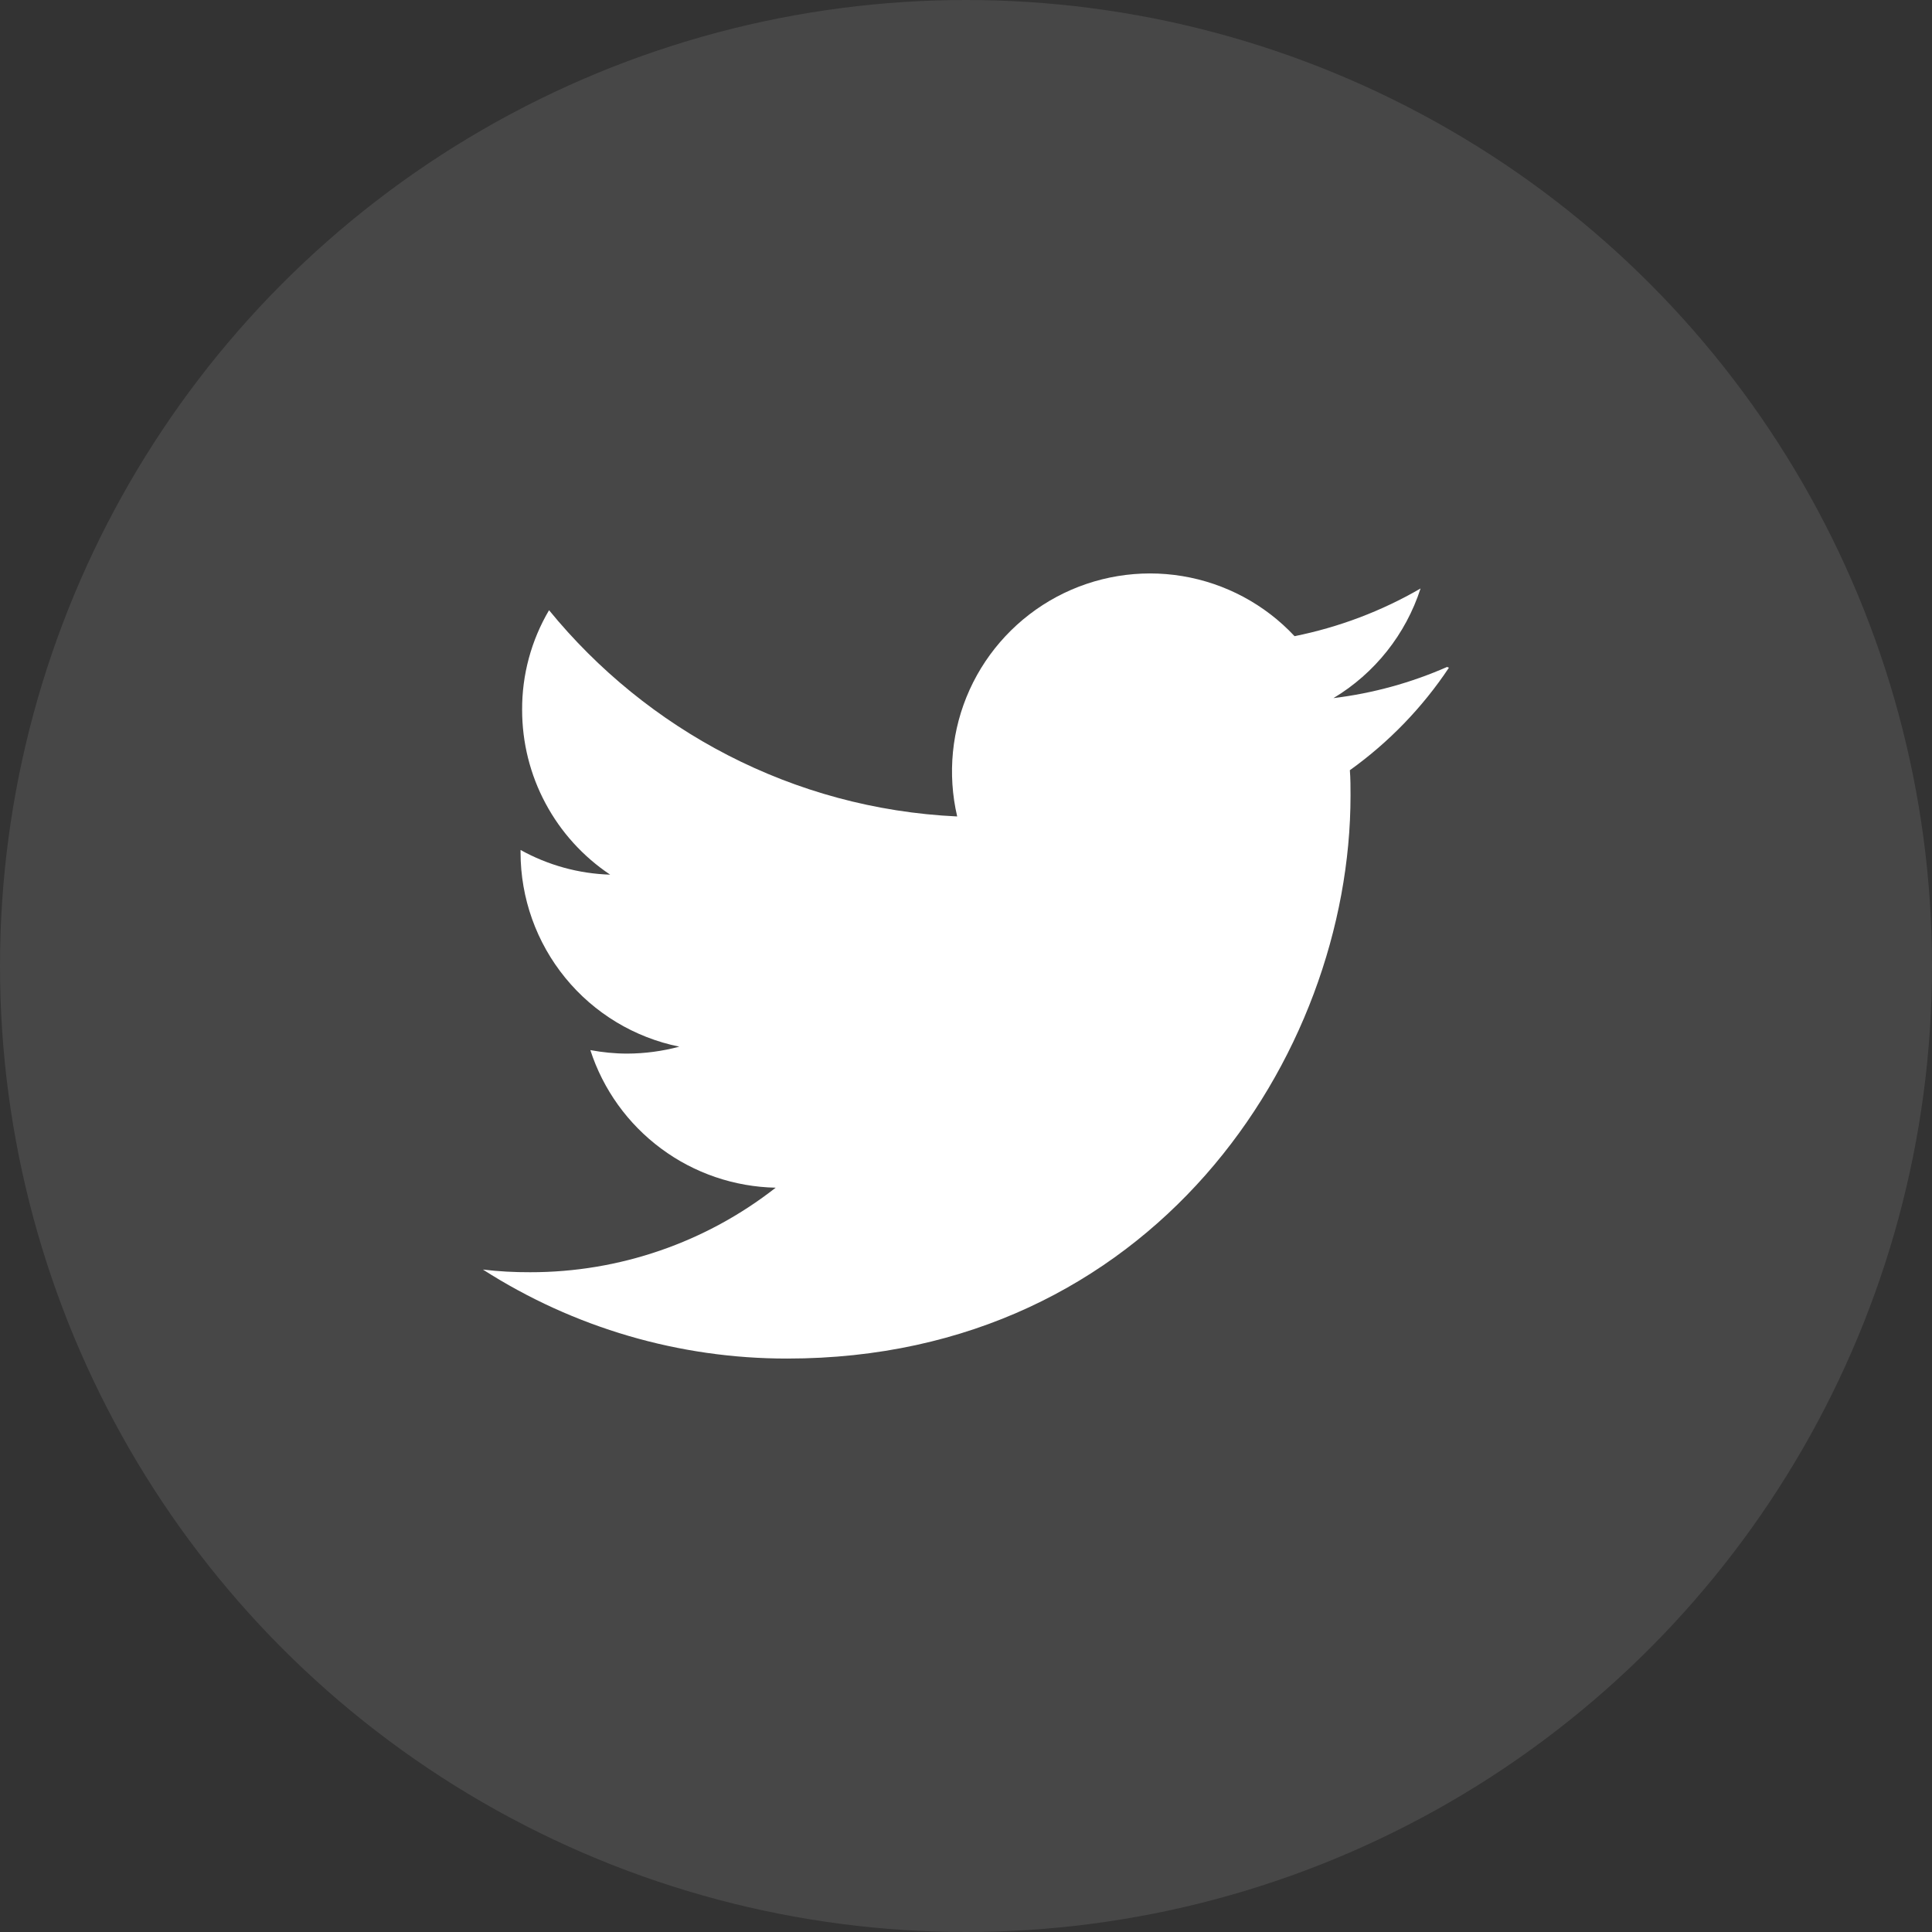
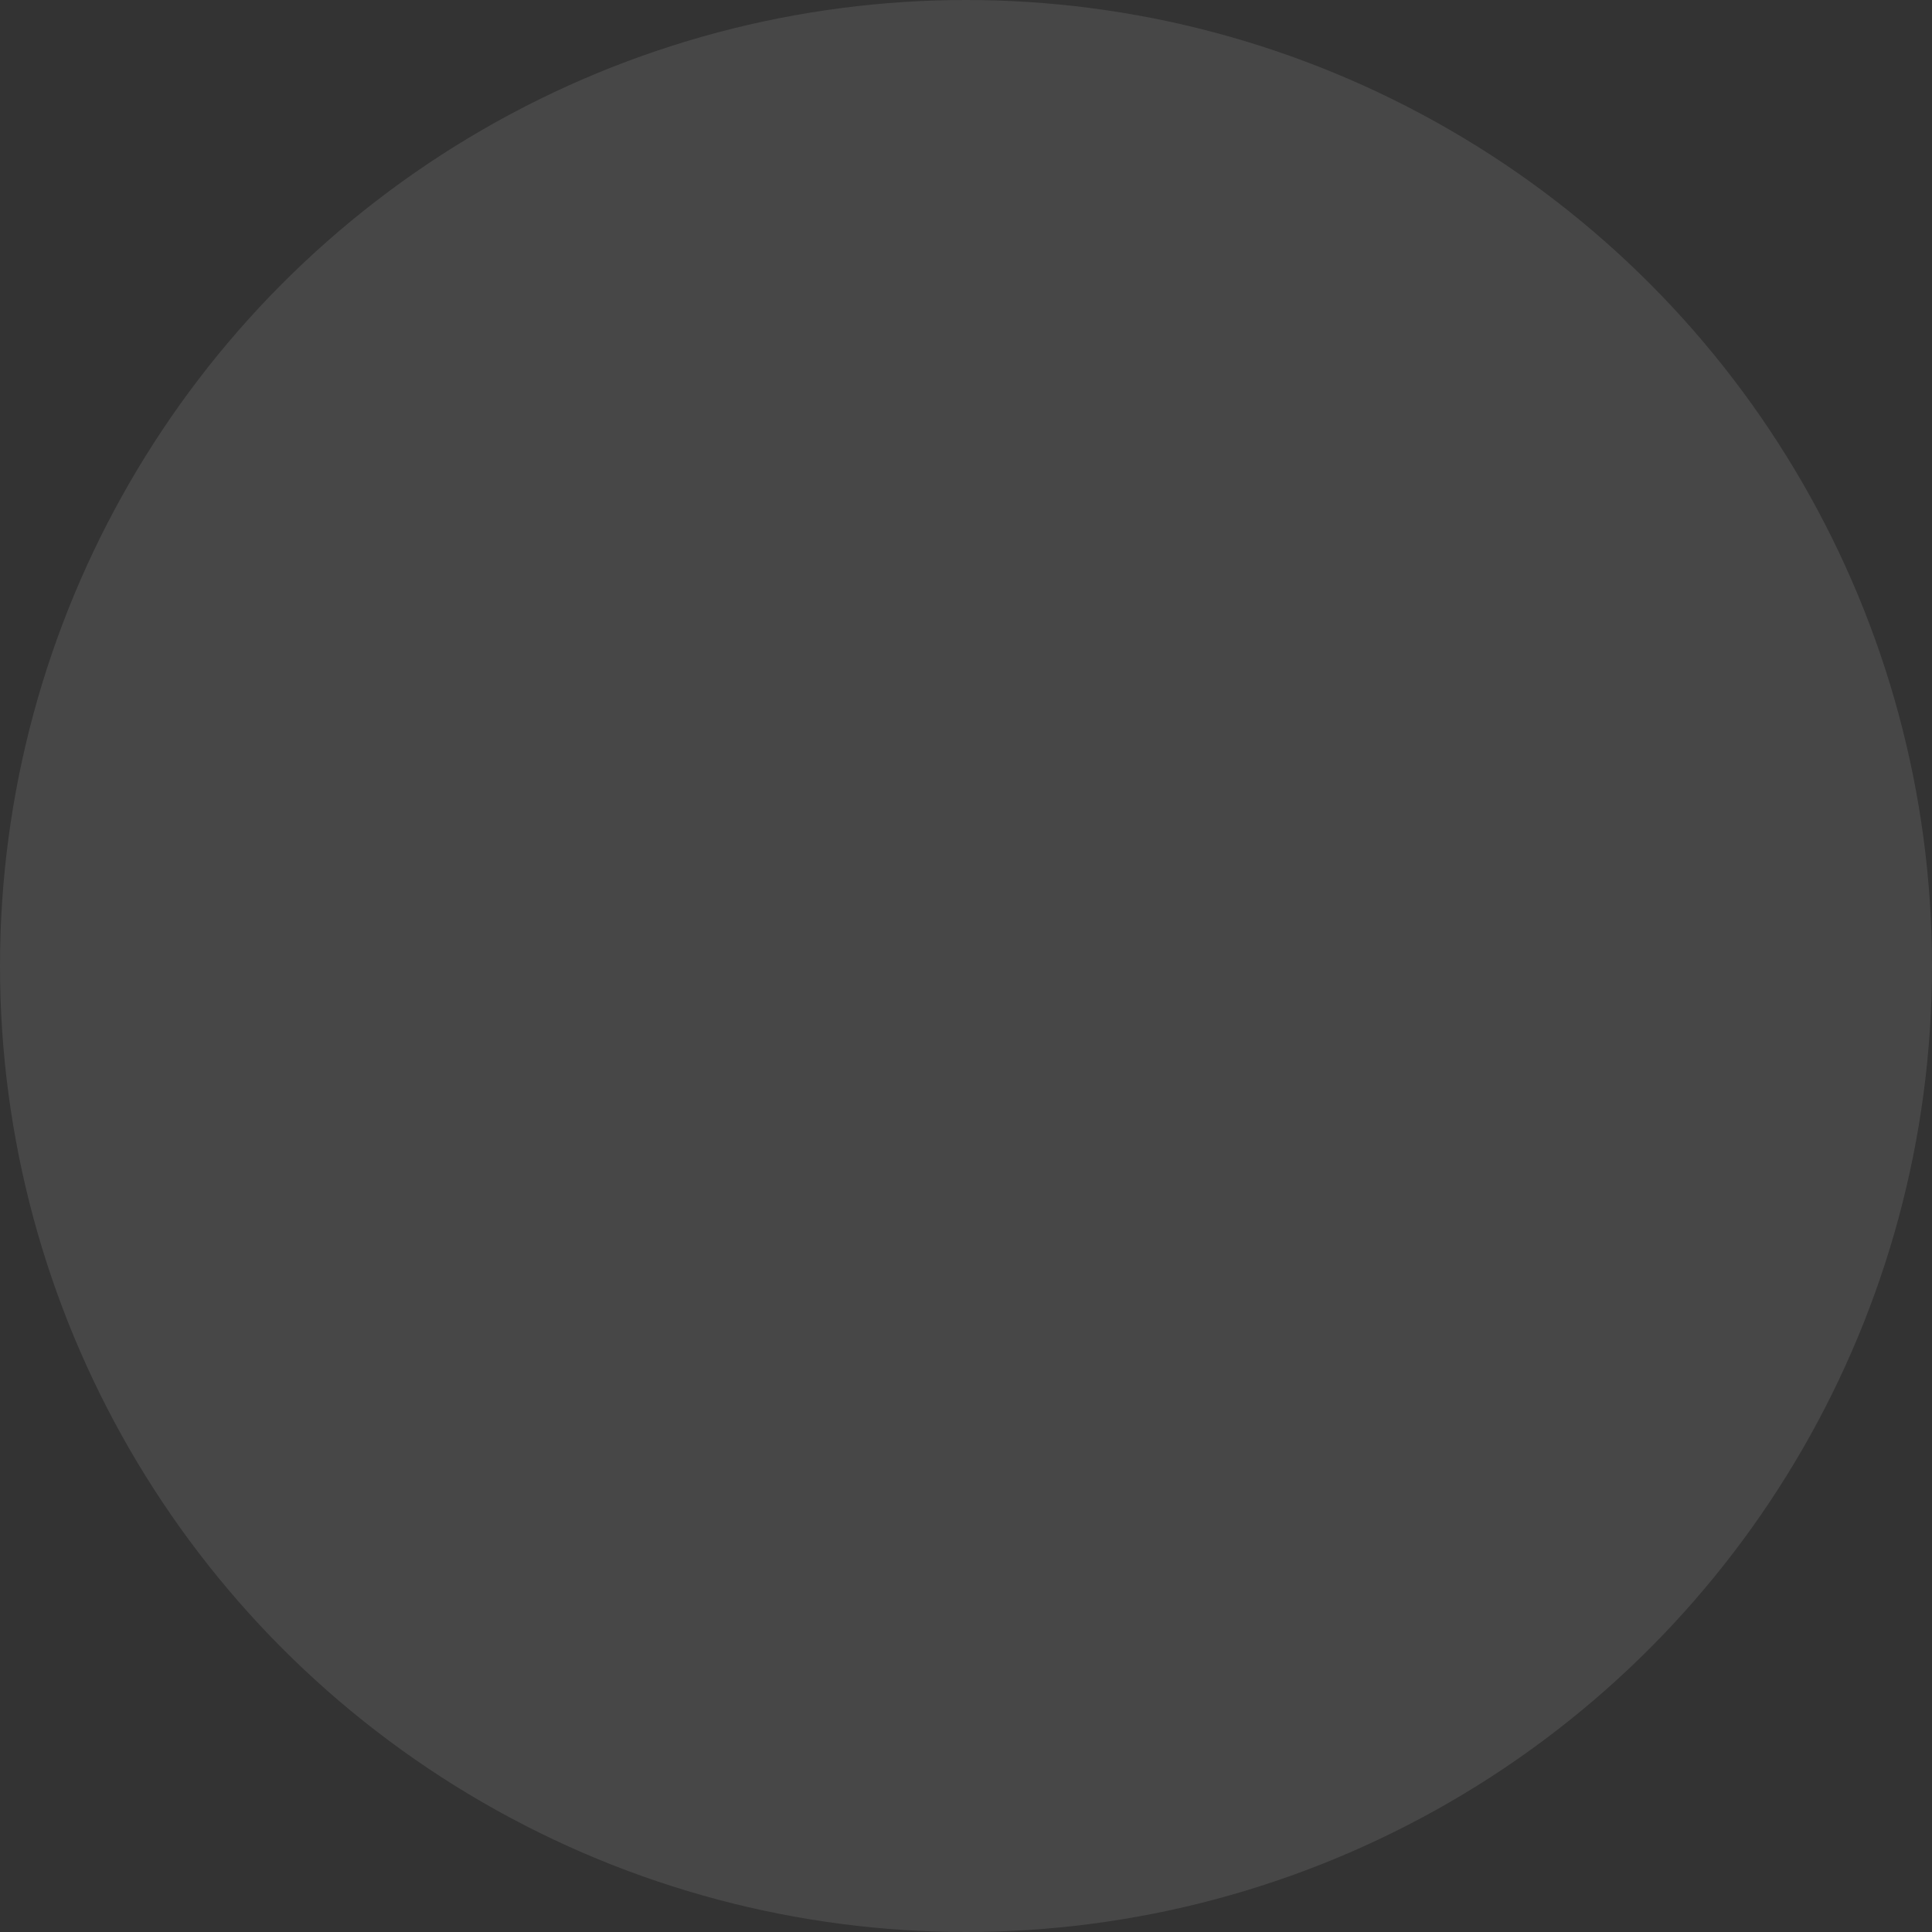
<svg xmlns="http://www.w3.org/2000/svg" fill="none" height="32" viewBox="0 0 32 32" width="32">
  <rect x="0" y="0" width="32" height="32" fill="#333333" stroke="none" />
  <circle cx="16" cy="16" fill="white" fill-opacity="0.1" r="16" />
  <g clip-path="url(#clip0_6352_26459)">
-     <path d="M23.968 11.047C23.37 11.31 22.735 11.484 22.086 11.563C22.771 11.152 23.283 10.507 23.529 9.747C22.881 10.123 22.176 10.389 21.442 10.537C20.949 10.009 20.295 9.66 19.583 9.542C18.87 9.424 18.139 9.545 17.502 9.885C16.865 10.226 16.358 10.767 16.06 11.424C15.762 12.082 15.69 12.82 15.854 13.523C13.127 13.396 10.71 12.086 9.094 10.107C8.799 10.607 8.645 11.178 8.648 11.758C8.648 12.298 8.78 12.829 9.035 13.305C9.289 13.781 9.657 14.187 10.106 14.487C9.586 14.471 9.077 14.331 8.622 14.078V14.118C8.622 14.875 8.884 15.61 9.363 16.196C9.842 16.783 10.51 17.186 11.252 17.336C10.971 17.411 10.681 17.45 10.39 17.451C10.18 17.451 9.979 17.43 9.778 17.393C9.989 18.045 10.399 18.615 10.949 19.023C11.499 19.432 12.163 19.658 12.848 19.672C11.687 20.581 10.255 21.074 8.781 21.072C8.519 21.073 8.258 21.059 7.999 21.028C9.503 21.992 11.252 22.504 13.039 22.502C19.072 22.502 22.369 17.505 22.369 13.177C22.369 13.039 22.369 12.898 22.358 12.757C23.003 12.295 23.559 11.72 23.999 11.059L23.968 11.047Z" fill="white" />
-   </g>
+     </g>
  <defs>
    <clipPath id="clip0_6352_26459">
-       <rect fill="white" height="16" transform="translate(8 8)" width="16" />
-     </clipPath>
+       </clipPath>
  </defs>
</svg>